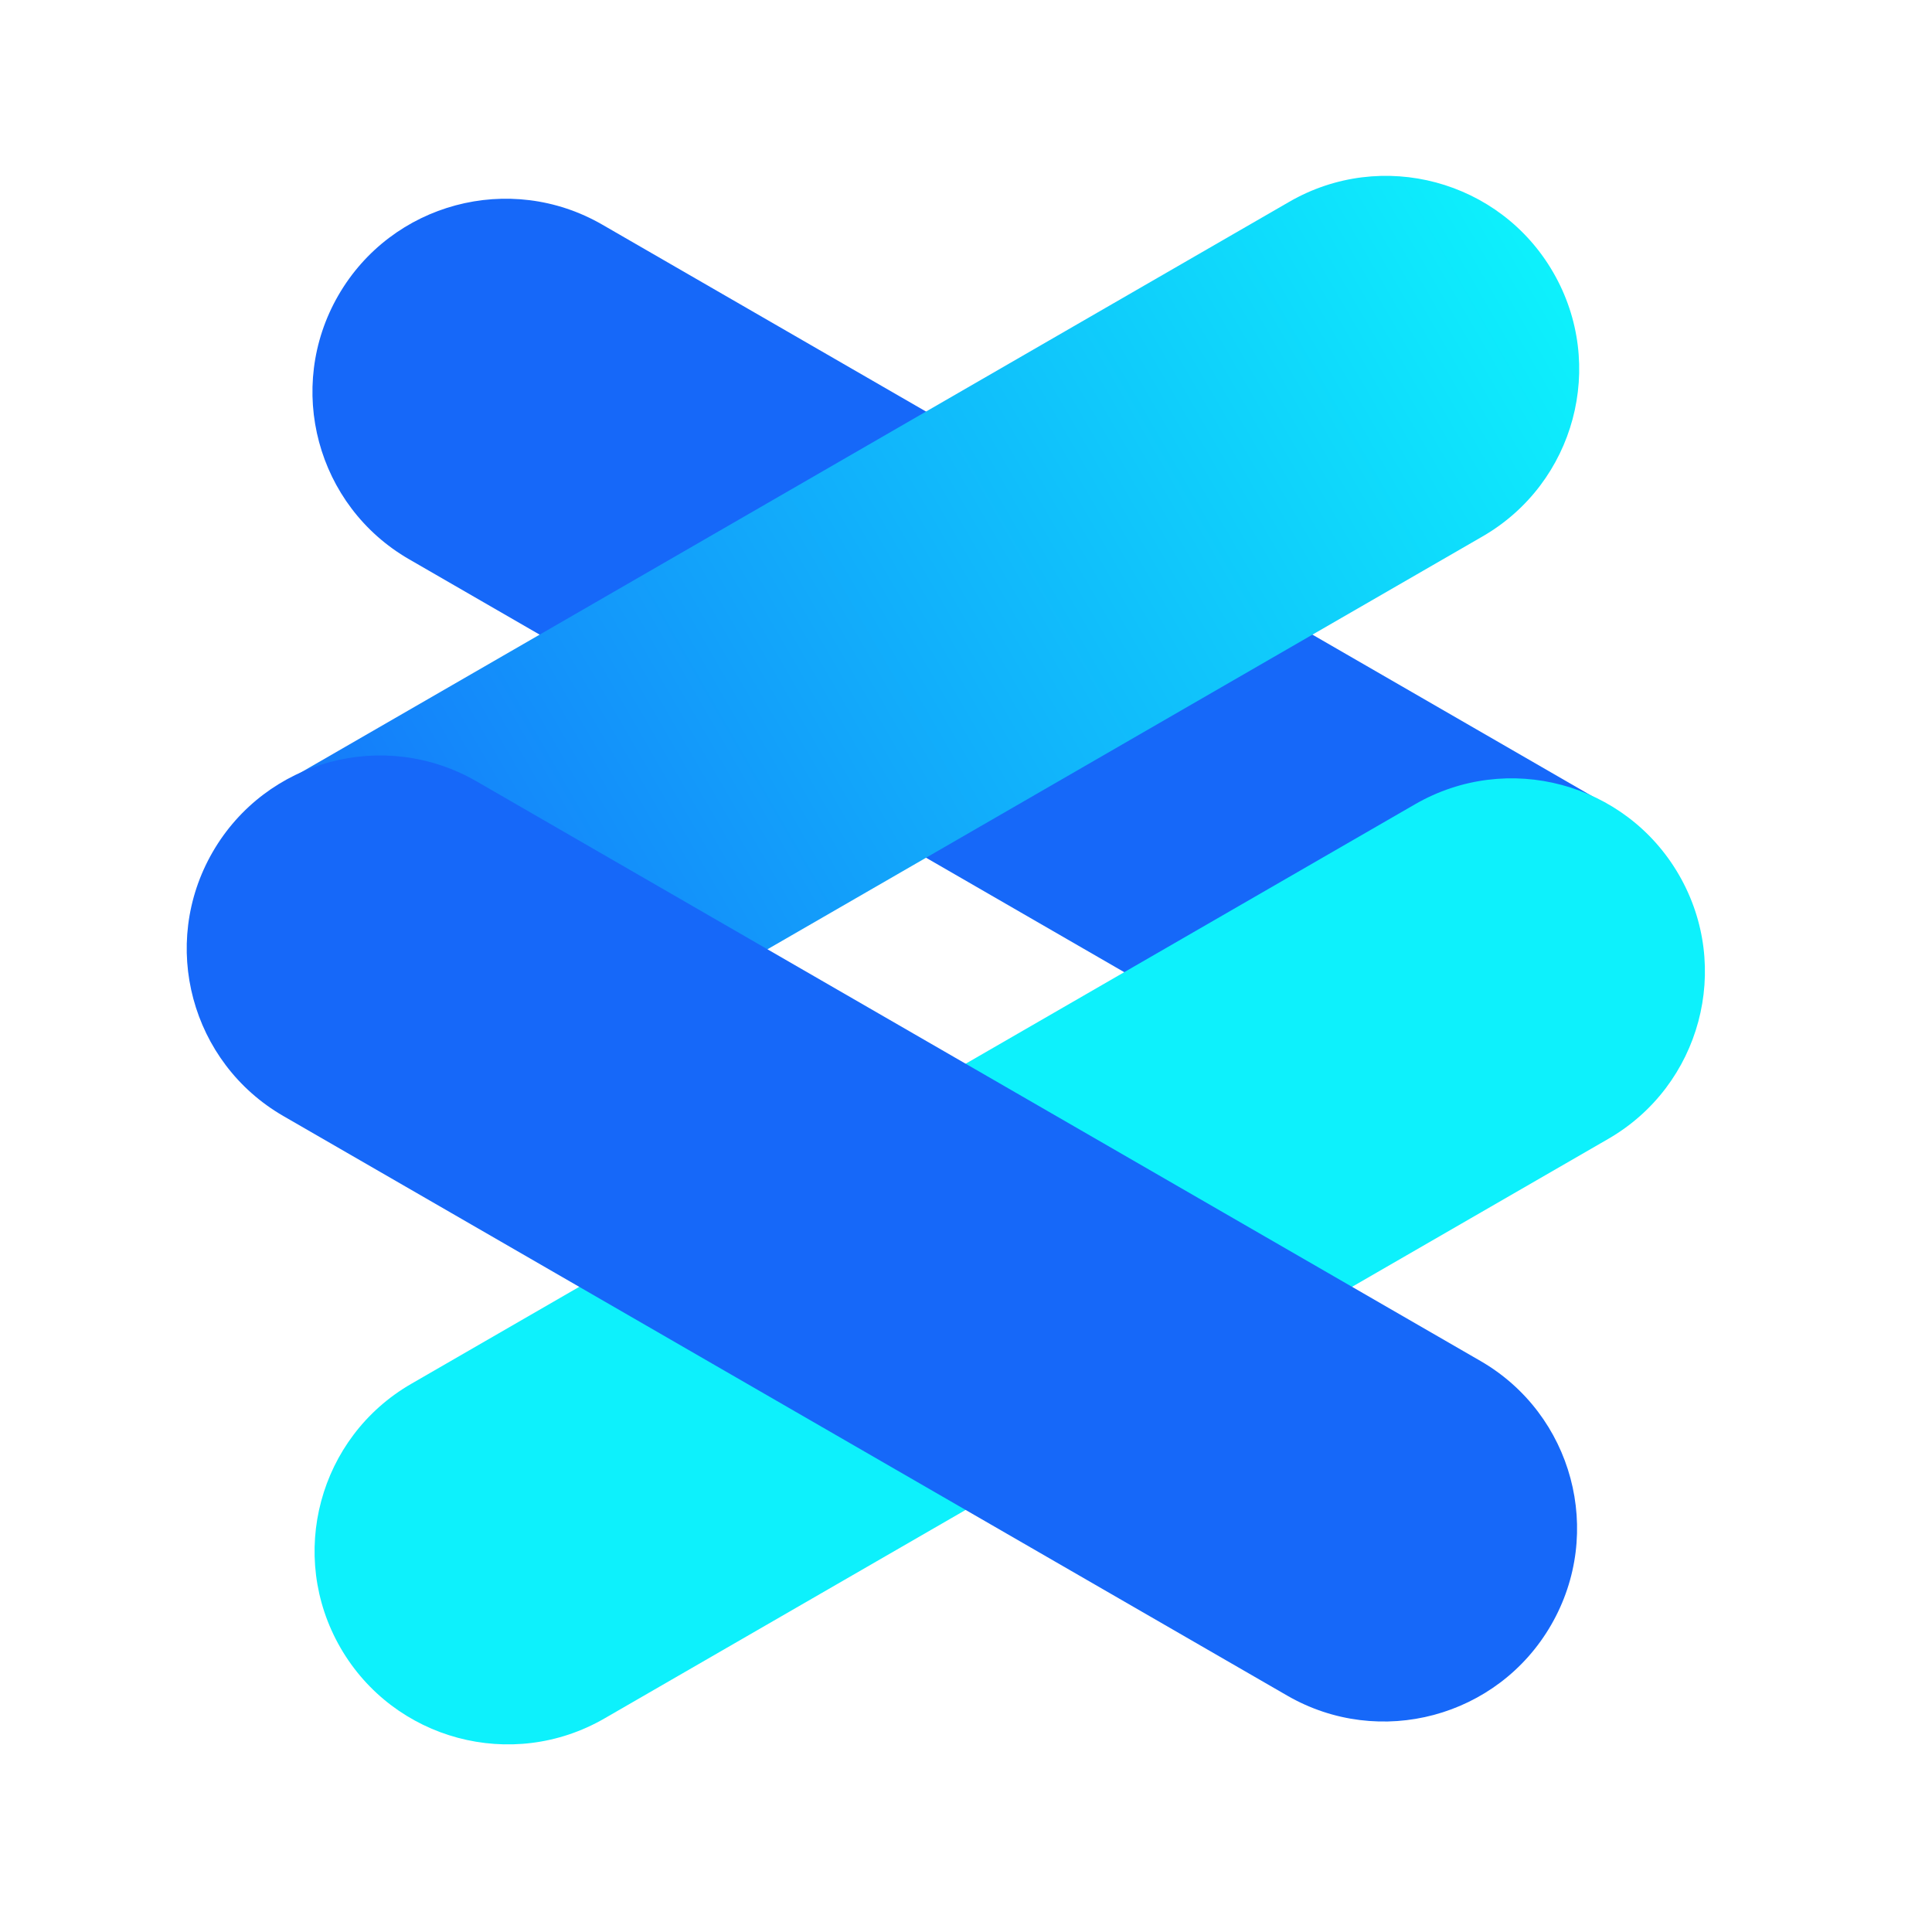
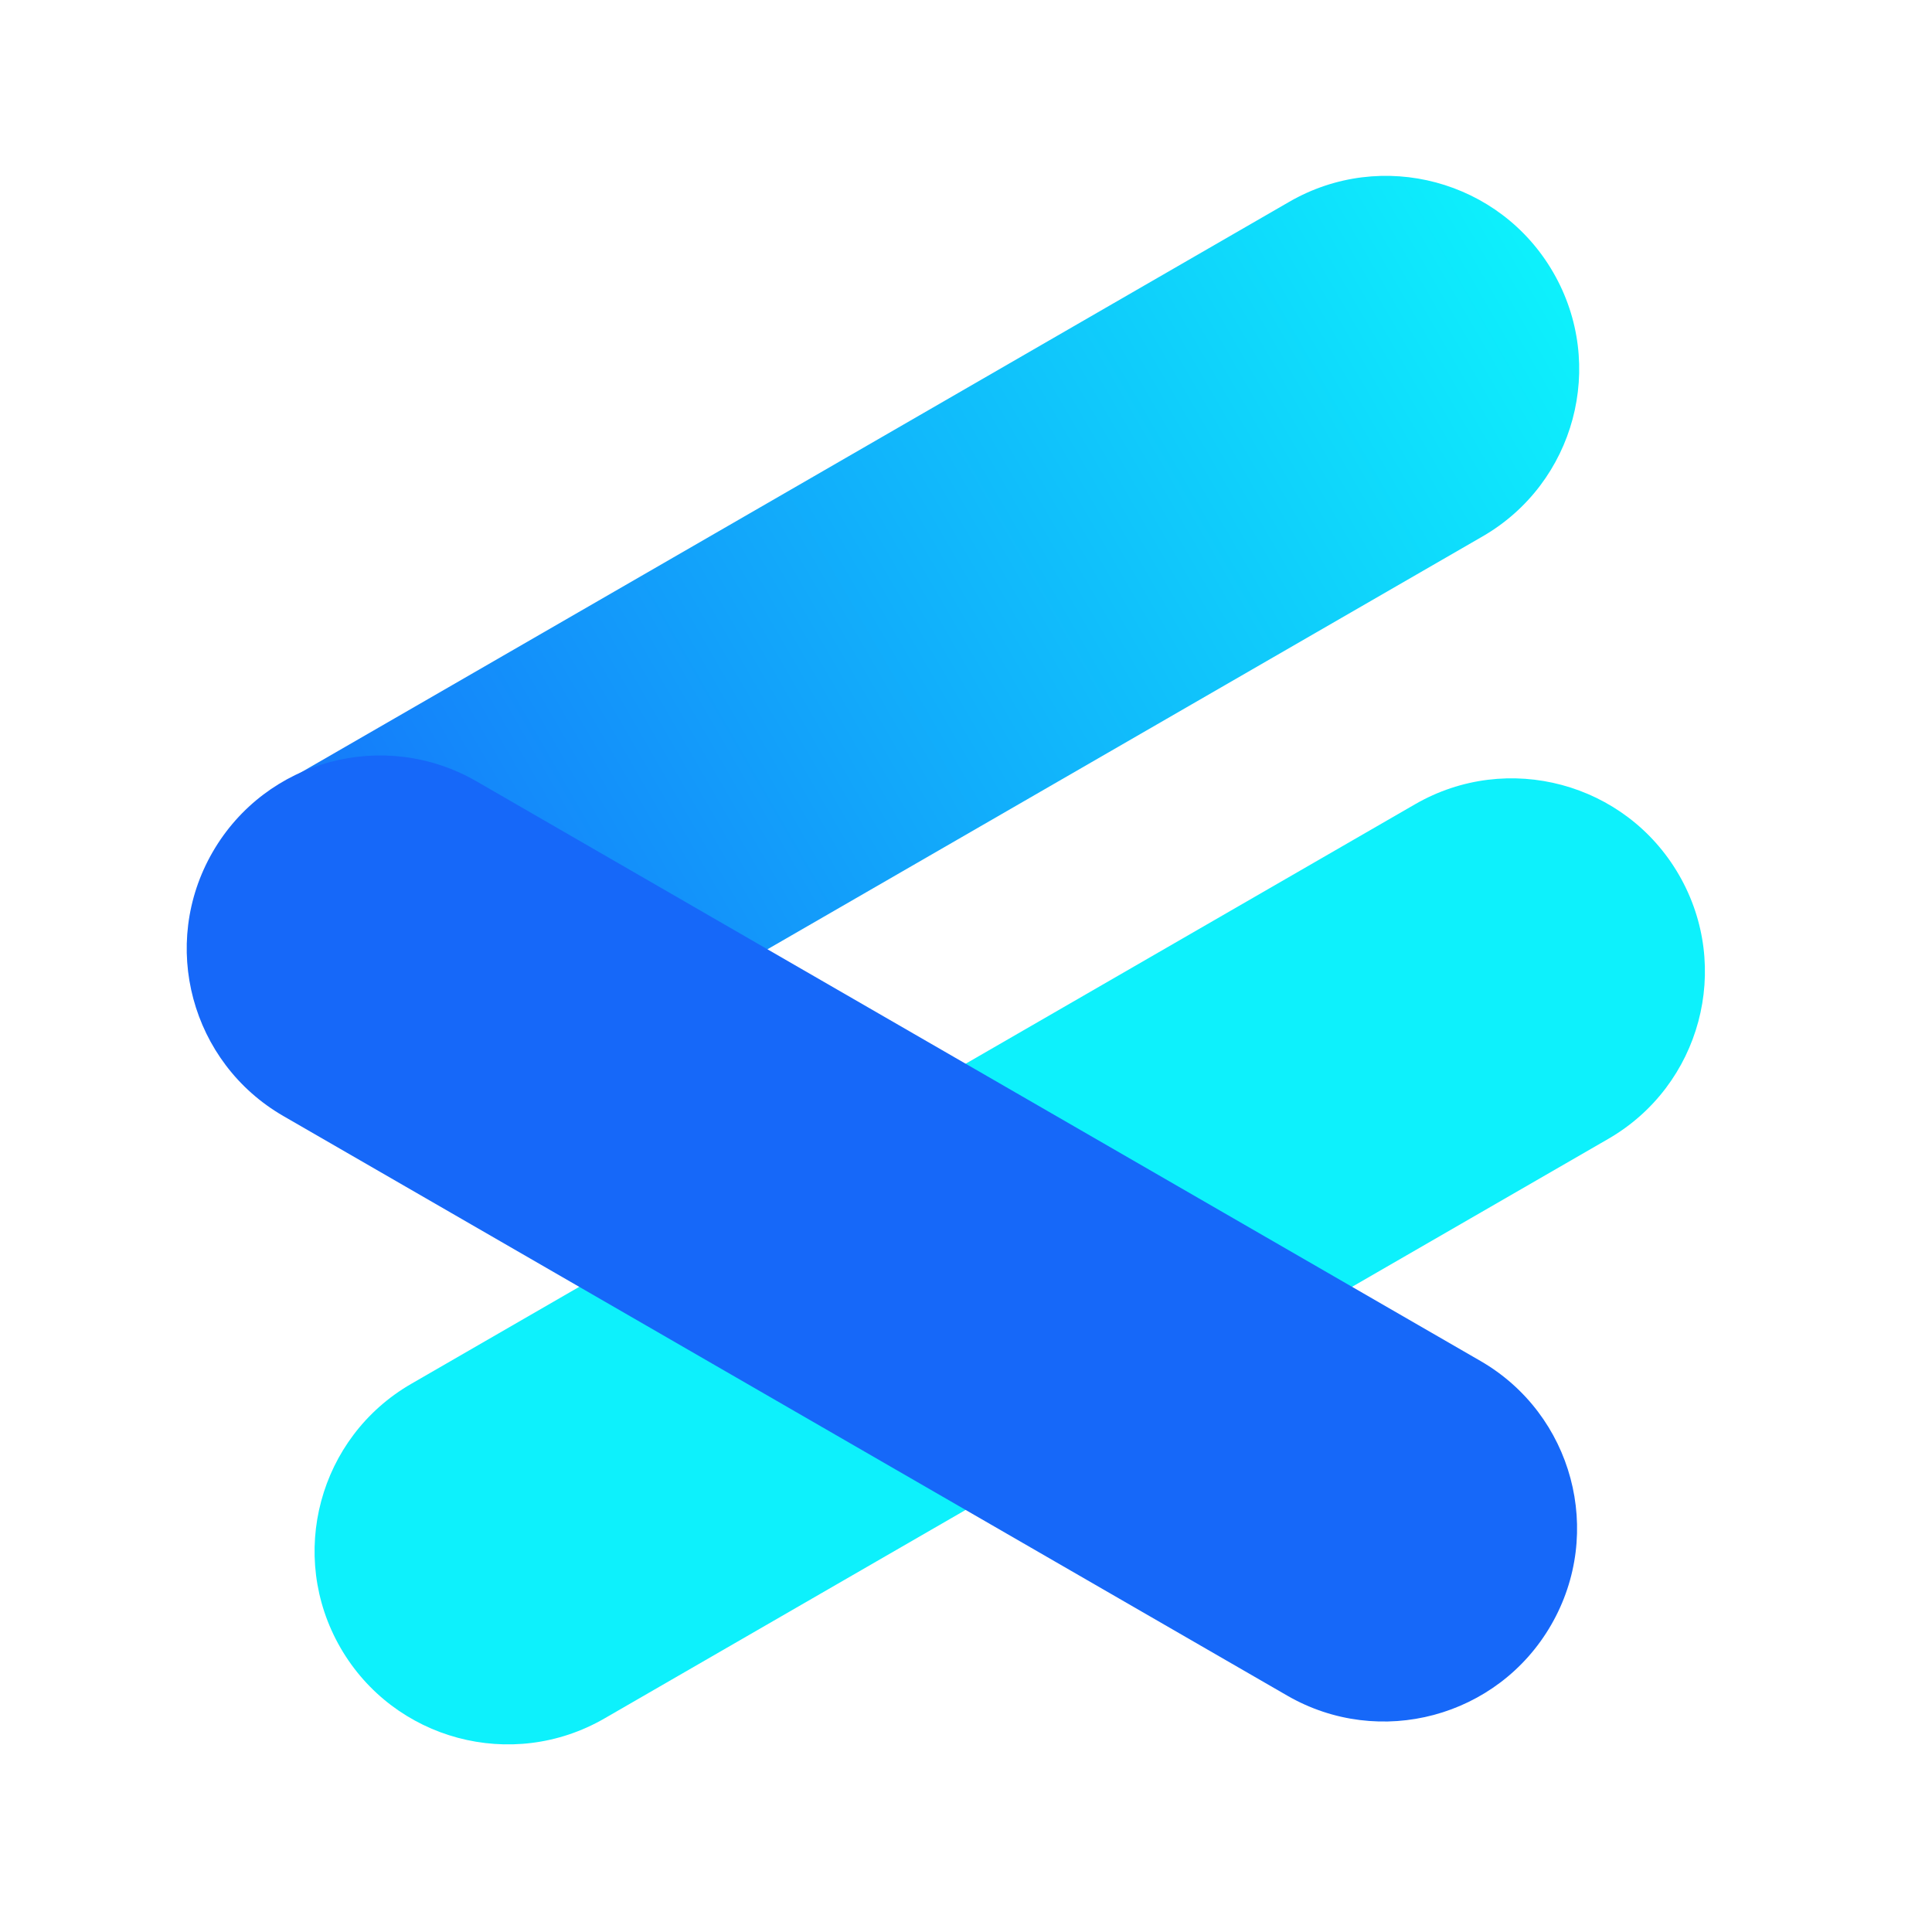
<svg xmlns="http://www.w3.org/2000/svg" width="40" height="40" viewBox="0 0 40 40" fill="none">
-   <path fill-rule="evenodd" clip-rule="evenodd" d="M34.718 22.115C33.614 24.028 31.167 24.684 29.254 23.579L25.79 21.579L18.862 17.579L11.934 13.579L8.47 11.579C6.556 10.475 5.901 8.028 7.005 6.115C8.11 4.202 10.556 3.546 12.47 4.651L15.934 6.651L22.862 10.651L29.79 14.651L33.254 16.651C35.167 17.755 35.823 20.202 34.718 22.115Z" fill="#1668F9" />
  <path fill-rule="evenodd" clip-rule="evenodd" d="M34.762 18.115C33.658 16.202 31.211 15.546 29.298 16.651L25.834 18.651L18.906 22.651L11.978 26.651L8.514 28.651C6.6 29.756 5.945 32.202 7.049 34.115C8.154 36.028 10.6 36.684 12.514 35.579L15.978 33.579L22.906 29.579L29.834 25.579L33.298 23.579C35.211 22.474 35.867 20.028 34.762 18.115Z" fill="#0DF1FC" />
  <path fill-rule="evenodd" clip-rule="evenodd" d="M4.446 21.642C5.551 23.555 7.997 24.21 9.91 23.106L13.374 21.106L20.303 17.106L27.231 13.106L30.695 11.106C32.608 10.001 33.264 7.555 32.159 5.642C31.055 3.728 28.608 3.073 26.695 4.177L23.231 6.177L16.303 10.178L9.374 14.178L5.91 16.177C3.997 17.282 3.342 19.728 4.446 21.642Z" fill="url(#paint0_linear_1937_24023)" />
  <path fill-rule="evenodd" clip-rule="evenodd" d="M4.402 17.642C5.507 15.728 7.953 15.073 9.866 16.177L13.331 18.177L20.259 22.177L27.187 26.177L30.651 28.177C32.564 29.282 33.22 31.728 32.115 33.642C31.011 35.555 28.564 36.21 26.651 35.106L23.187 33.106L16.259 29.106L9.331 25.106L5.866 23.106C3.953 22.001 3.298 19.555 4.402 17.642Z" fill="#1668F9" />
  <defs>
    <linearGradient id="paint0_linear_1937_24023" x1="4.446" y1="21.642" x2="32.159" y2="5.642" gradientUnits="userSpaceOnUse">
      <stop stop-color="#1668F9" />
      <stop offset="1" stop-color="#0DF1FC" />
    </linearGradient>
  </defs>
</svg>